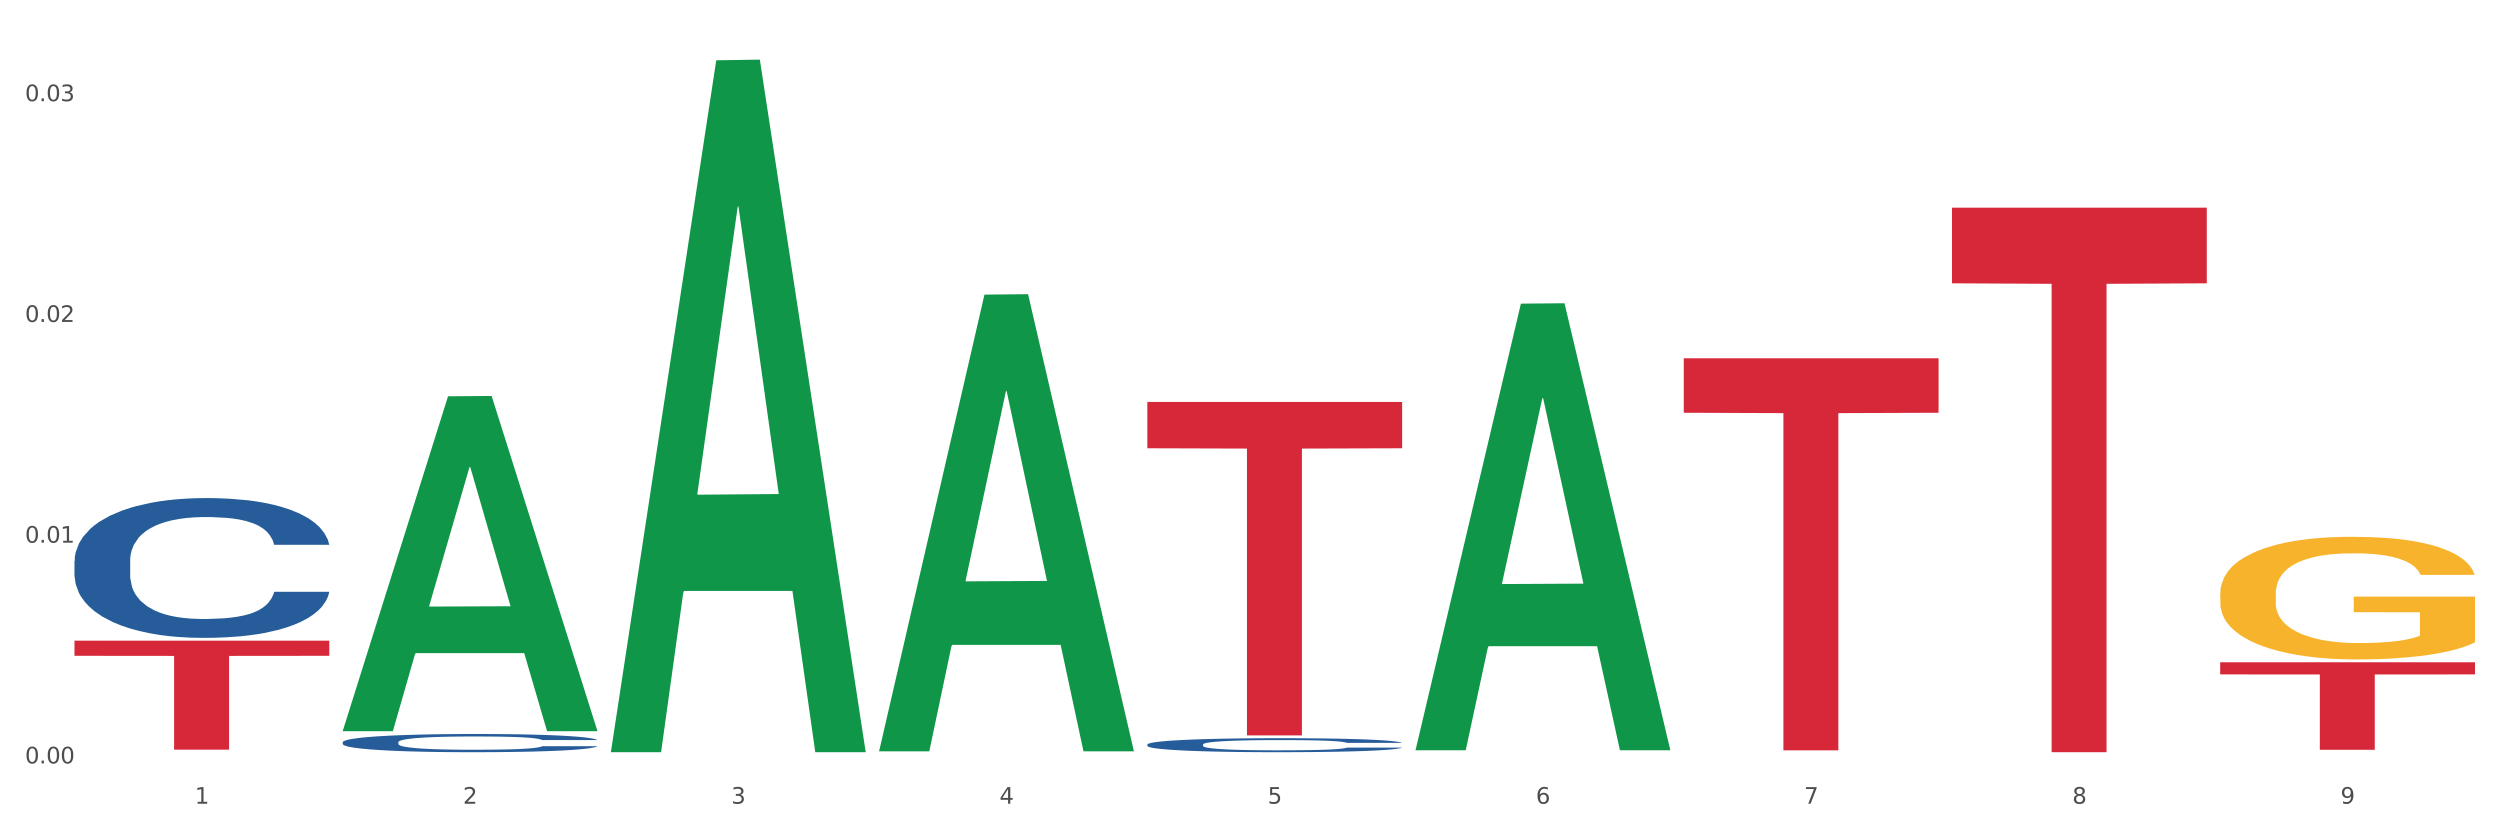
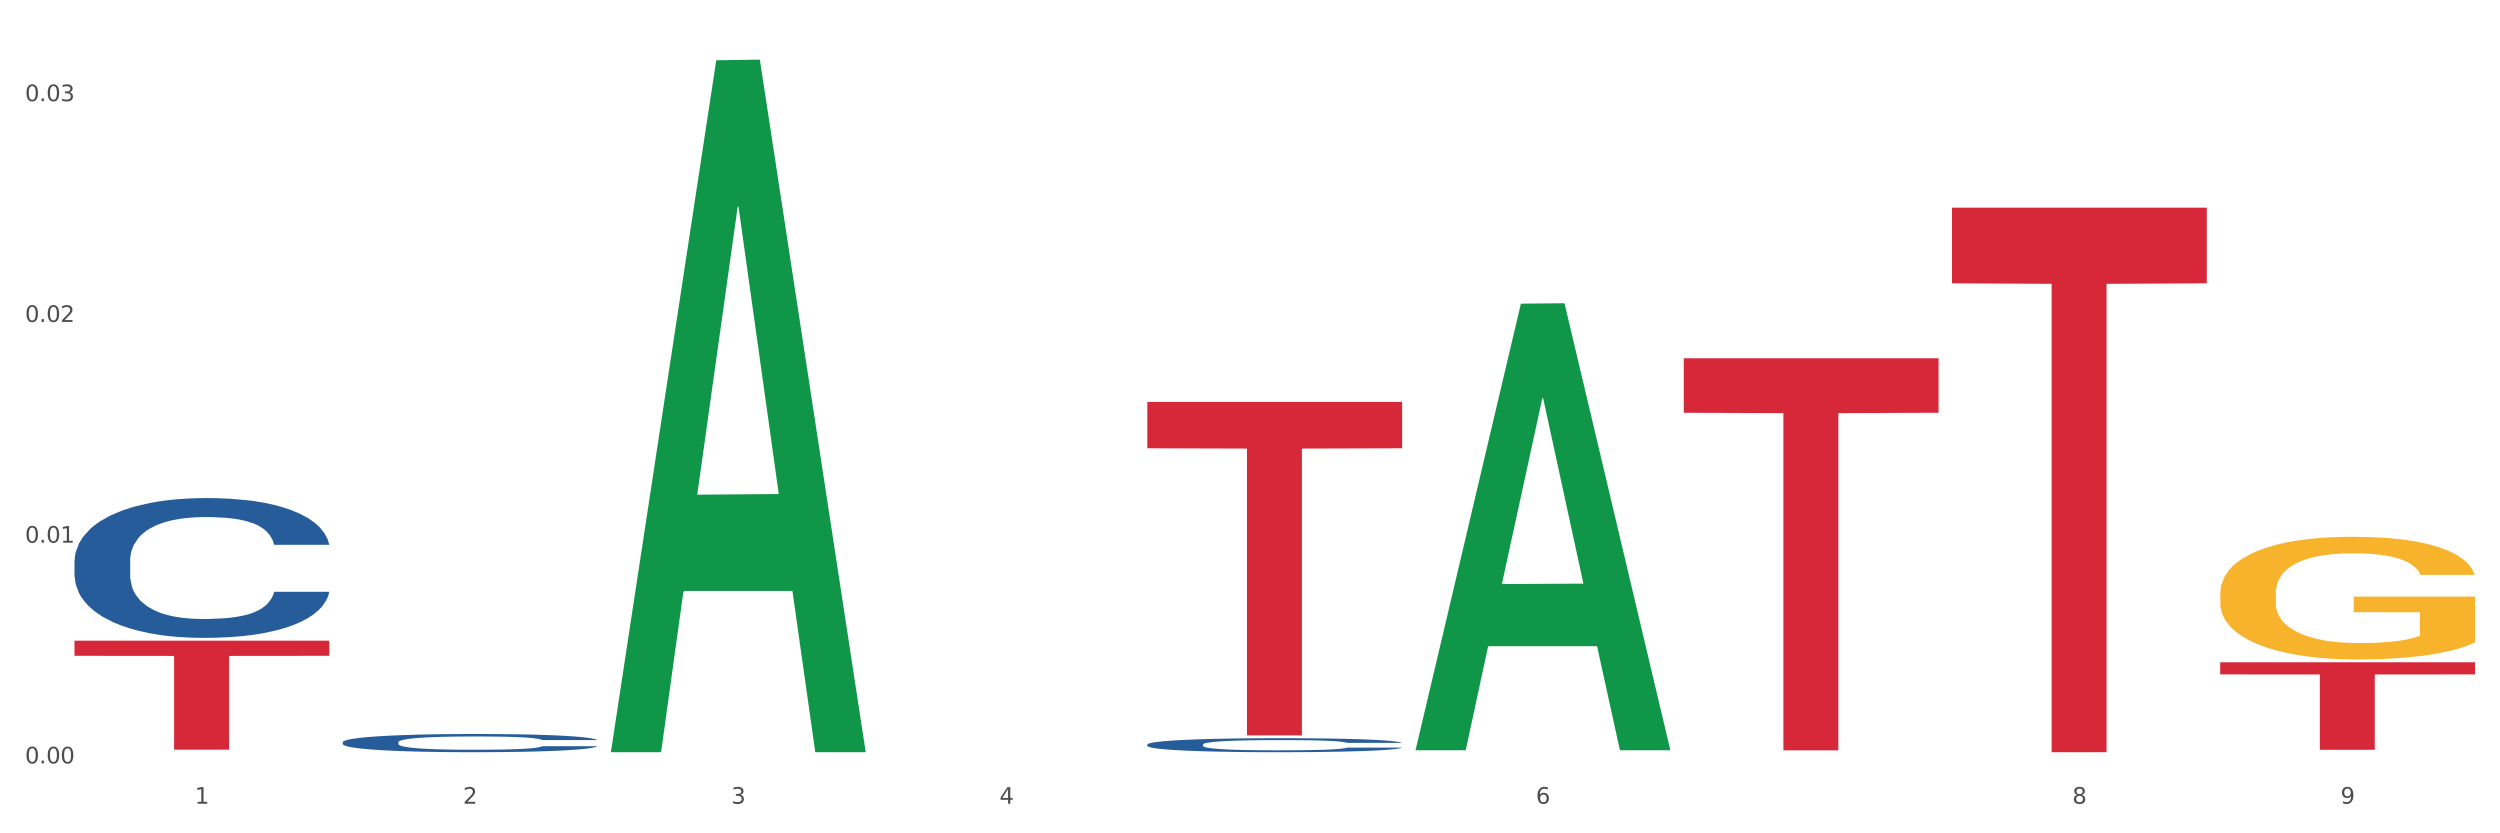
<svg xmlns="http://www.w3.org/2000/svg" xmlns:xlink="http://www.w3.org/1999/xlink" width="1080pt" height="360pt" viewBox="0 0 1080 360" version="1.1">
  <rect x="0" y="0" width="1080" height="360" fill="#333333" stroke="none" />
  <defs>
    <style type="text/css">*{stroke-linejoin: round; stroke-linecap: butt}</style>
  </defs>
  <g id="figure_1">
    <g id="patch_1">
      <path d="M 0 360  L 1080 360  L 1080 0  L 0 0  z " style="fill: #ffffff; stroke: #ffffff; stroke-linejoin: miter" />
    </g>
    <g id="axes_1">
      <g id="matplotlib.axis_1">
        <g id="xtick_1">
          <g id="text_1">
            <g style="fill: #4d4d4d" transform="translate(84.159 347.204) scale(0.096 -0.096)">
              <defs>
                <path id="DejaVuSans-31" d="M 794 531  L 1825 531  L 1825 4091  L 703 3866  L 703 4441  L 1819 4666  L 2450 4666  L 2450 531  L 3481 531  L 3481 0  L 794 0  L 794 531  z " transform="scale(0.016)" />
              </defs>
              <use xlink:href="#DejaVuSans-31" />
            </g>
          </g>
        </g>
        <g id="xtick_2">
          <g id="text_2">
            <g style="fill: #4d4d4d" transform="translate(200.027 347.204) scale(0.096 -0.096)">
              <defs>
                <path id="DejaVuSans-32" d="M 1228 531  L 3431 531  L 3431 0  L 469 0  L 469 531  Q 828 903 1448 1529  Q 2069 2156 2228 2338  Q 2531 2678 2651 2914  Q 2772 3150 2772 3378  Q 2772 3750 2511 3984  Q 2250 4219 1831 4219  Q 1534 4219 1204 4116  Q 875 4013 500 3803  L 500 4441  Q 881 4594 1212 4672  Q 1544 4750 1819 4750  Q 2544 4750 2975 4387  Q 3406 4025 3406 3419  Q 3406 3131 3298 2873  Q 3191 2616 2906 2266  Q 2828 2175 2409 1742  Q 1991 1309 1228 531  z " transform="scale(0.016)" />
              </defs>
              <use xlink:href="#DejaVuSans-32" />
            </g>
          </g>
        </g>
        <g id="xtick_3">
          <g id="text_3">
            <g style="fill: #4d4d4d" transform="translate(315.896 347.204) scale(0.096 -0.096)">
              <defs>
                <path id="DejaVuSans-33" d="M 2597 2516  Q 3050 2419 3304 2112  Q 3559 1806 3559 1356  Q 3559 666 3084 287  Q 2609 -91 1734 -91  Q 1441 -91 1130 -33  Q 819 25 488 141  L 488 750  Q 750 597 1062 519  Q 1375 441 1716 441  Q 2309 441 2620 675  Q 2931 909 2931 1356  Q 2931 1769 2642 2001  Q 2353 2234 1838 2234  L 1294 2234  L 1294 2753  L 1863 2753  Q 2328 2753 2575 2939  Q 2822 3125 2822 3475  Q 2822 3834 2567 4026  Q 2313 4219 1838 4219  Q 1578 4219 1281 4162  Q 984 4106 628 3988  L 628 4550  Q 988 4650 1302 4700  Q 1616 4750 1894 4750  Q 2613 4750 3031 4423  Q 3450 4097 3450 3541  Q 3450 3153 3228 2886  Q 3006 2619 2597 2516  z " transform="scale(0.016)" />
              </defs>
              <use xlink:href="#DejaVuSans-33" />
            </g>
          </g>
        </g>
        <g id="xtick_4">
          <g id="text_4">
            <g style="fill: #4d4d4d" transform="translate(431.765 347.204) scale(0.096 -0.096)">
              <defs>
                <path id="DejaVuSans-34" d="M 2419 4116  L 825 1625  L 2419 1625  L 2419 4116  z M 2253 4666  L 3047 4666  L 3047 1625  L 3713 1625  L 3713 1100  L 3047 1100  L 3047 0  L 2419 0  L 2419 1100  L 313 1100  L 313 1709  L 2253 4666  z " transform="scale(0.016)" />
              </defs>
              <use xlink:href="#DejaVuSans-34" />
            </g>
          </g>
        </g>
        <g id="xtick_5">
          <g id="text_5">
            <g style="fill: #4d4d4d" transform="translate(547.634 347.204) scale(0.096 -0.096)">
              <defs>
-                 <path id="DejaVuSans-35" d="M 691 4666  L 3169 4666  L 3169 4134  L 1269 4134  L 1269 2991  Q 1406 3038 1543 3061  Q 1681 3084 1819 3084  Q 2600 3084 3056 2656  Q 3513 2228 3513 1497  Q 3513 744 3044 326  Q 2575 -91 1722 -91  Q 1428 -91 1123 -41  Q 819 9 494 109  L 494 744  Q 775 591 1075 516  Q 1375 441 1709 441  Q 2250 441 2565 725  Q 2881 1009 2881 1497  Q 2881 1984 2565 2268  Q 2250 2553 1709 2553  Q 1456 2553 1204 2497  Q 953 2441 691 2322  L 691 4666  z " transform="scale(0.016)" />
-               </defs>
+                 </defs>
              <use xlink:href="#DejaVuSans-35" />
            </g>
          </g>
        </g>
        <g id="xtick_6">
          <g id="text_6">
            <g style="fill: #4d4d4d" transform="translate(663.502 347.204) scale(0.096 -0.096)">
              <defs>
                <path id="DejaVuSans-36" d="M 2113 2584  Q 1688 2584 1439 2293  Q 1191 2003 1191 1497  Q 1191 994 1439 701  Q 1688 409 2113 409  Q 2538 409 2786 701  Q 3034 994 3034 1497  Q 3034 2003 2786 2293  Q 2538 2584 2113 2584  z M 3366 4563  L 3366 3988  Q 3128 4100 2886 4159  Q 2644 4219 2406 4219  Q 1781 4219 1451 3797  Q 1122 3375 1075 2522  Q 1259 2794 1537 2939  Q 1816 3084 2150 3084  Q 2853 3084 3261 2657  Q 3669 2231 3669 1497  Q 3669 778 3244 343  Q 2819 -91 2113 -91  Q 1303 -91 875 529  Q 447 1150 447 2328  Q 447 3434 972 4092  Q 1497 4750 2381 4750  Q 2619 4750 2861 4703  Q 3103 4656 3366 4563  z " transform="scale(0.016)" />
              </defs>
              <use xlink:href="#DejaVuSans-36" />
            </g>
          </g>
        </g>
        <g id="xtick_7">
          <g id="text_7">
            <g style="fill: #4d4d4d" transform="translate(779.371 347.204) scale(0.096 -0.096)">
              <defs>
-                 <path id="DejaVuSans-37" d="M 525 4666  L 3525 4666  L 3525 4397  L 1831 0  L 1172 0  L 2766 4134  L 525 4134  L 525 4666  z " transform="scale(0.016)" />
-               </defs>
+                 </defs>
              <use xlink:href="#DejaVuSans-37" />
            </g>
          </g>
        </g>
        <g id="xtick_8">
          <g id="text_8">
            <g style="fill: #4d4d4d" transform="translate(895.24 347.204) scale(0.096 -0.096)">
              <defs>
                <path id="DejaVuSans-38" d="M 2034 2216  Q 1584 2216 1326 1975  Q 1069 1734 1069 1313  Q 1069 891 1326 650  Q 1584 409 2034 409  Q 2484 409 2743 651  Q 3003 894 3003 1313  Q 3003 1734 2745 1975  Q 2488 2216 2034 2216  z M 1403 2484  Q 997 2584 770 2862  Q 544 3141 544 3541  Q 544 4100 942 4425  Q 1341 4750 2034 4750  Q 2731 4750 3128 4425  Q 3525 4100 3525 3541  Q 3525 3141 3298 2862  Q 3072 2584 2669 2484  Q 3125 2378 3379 2068  Q 3634 1759 3634 1313  Q 3634 634 3220 271  Q 2806 -91 2034 -91  Q 1263 -91 848 271  Q 434 634 434 1313  Q 434 1759 690 2068  Q 947 2378 1403 2484  z M 1172 3481  Q 1172 3119 1398 2916  Q 1625 2713 2034 2713  Q 2441 2713 2670 2916  Q 2900 3119 2900 3481  Q 2900 3844 2670 4047  Q 2441 4250 2034 4250  Q 1625 4250 1398 4047  Q 1172 3844 1172 3481  z " transform="scale(0.016)" />
              </defs>
              <use xlink:href="#DejaVuSans-38" />
            </g>
          </g>
        </g>
        <g id="xtick_9">
          <g id="text_9">
            <g style="fill: #4d4d4d" transform="translate(1011.108 347.204) scale(0.096 -0.096)">
              <defs>
                <path id="DejaVuSans-39" d="M 703 97  L 703 672  Q 941 559 1184 500  Q 1428 441 1663 441  Q 2288 441 2617 861  Q 2947 1281 2994 2138  Q 2813 1869 2534 1725  Q 2256 1581 1919 1581  Q 1219 1581 811 2004  Q 403 2428 403 3163  Q 403 3881 828 4315  Q 1253 4750 1959 4750  Q 2769 4750 3195 4129  Q 3622 3509 3622 2328  Q 3622 1225 3098 567  Q 2575 -91 1691 -91  Q 1453 -91 1209 -44  Q 966 3 703 97  z M 1959 2075  Q 2384 2075 2632 2365  Q 2881 2656 2881 3163  Q 2881 3666 2632 3958  Q 2384 4250 1959 4250  Q 1534 4250 1286 3958  Q 1038 3666 1038 3163  Q 1038 2656 1286 2365  Q 1534 2075 1959 2075  z " transform="scale(0.016)" />
              </defs>
              <use xlink:href="#DejaVuSans-39" />
            </g>
          </g>
        </g>
        <g id="xtick_10" />
        <g id="xtick_11" />
        <g id="xtick_12" />
        <g id="xtick_13" />
        <g id="xtick_14" />
        <g id="xtick_15" />
        <g id="xtick_16" />
        <g id="xtick_17" />
      </g>
      <g id="matplotlib.axis_2">
        <g id="ytick_1">
          <g id="text_10">
            <g style="fill: #4d4d4d" transform="translate(10.8 329.798) scale(0.096 -0.096)">
              <defs>
                <path id="DejaVuSans-30" d="M 2034 4250  Q 1547 4250 1301 3770  Q 1056 3291 1056 2328  Q 1056 1369 1301 889  Q 1547 409 2034 409  Q 2525 409 2770 889  Q 3016 1369 3016 2328  Q 3016 3291 2770 3770  Q 2525 4250 2034 4250  z M 2034 4750  Q 2819 4750 3233 4129  Q 3647 3509 3647 2328  Q 3647 1150 3233 529  Q 2819 -91 2034 -91  Q 1250 -91 836 529  Q 422 1150 422 2328  Q 422 3509 836 4129  Q 1250 4750 2034 4750  z " transform="scale(0.016)" />
                <path id="DejaVuSans-2e" d="M 684 794  L 1344 794  L 1344 0  L 684 0  L 684 794  z " transform="scale(0.016)" />
              </defs>
              <use xlink:href="#DejaVuSans-30" />
              <use xlink:href="#DejaVuSans-2e" transform="translate(63.623 0)" />
              <use xlink:href="#DejaVuSans-30" transform="translate(95.41 0)" />
              <use xlink:href="#DejaVuSans-30" transform="translate(159.033 0)" />
            </g>
          </g>
        </g>
        <g id="ytick_2">
          <g id="text_11">
            <g style="fill: #4d4d4d" transform="translate(10.8 234.438) scale(0.096 -0.096)">
              <use xlink:href="#DejaVuSans-30" />
              <use xlink:href="#DejaVuSans-2e" transform="translate(63.623 0)" />
              <use xlink:href="#DejaVuSans-30" transform="translate(95.41 0)" />
              <use xlink:href="#DejaVuSans-31" transform="translate(159.033 0)" />
            </g>
          </g>
        </g>
        <g id="ytick_3">
          <g id="text_12">
            <g style="fill: #4d4d4d" transform="translate(10.8 139.078) scale(0.096 -0.096)">
              <use xlink:href="#DejaVuSans-30" />
              <use xlink:href="#DejaVuSans-2e" transform="translate(63.623 0)" />
              <use xlink:href="#DejaVuSans-30" transform="translate(95.41 0)" />
              <use xlink:href="#DejaVuSans-32" transform="translate(159.033 0)" />
            </g>
          </g>
        </g>
        <g id="ytick_4">
          <g id="text_13">
            <g style="fill: #4d4d4d" transform="translate(10.8 43.717) scale(0.096 -0.096)">
              <use xlink:href="#DejaVuSans-30" />
              <use xlink:href="#DejaVuSans-2e" transform="translate(63.623 0)" />
              <use xlink:href="#DejaVuSans-30" transform="translate(95.41 0)" />
              <use xlink:href="#DejaVuSans-33" transform="translate(159.033 0)" />
            </g>
          </g>
        </g>
        <g id="ytick_5" />
        <g id="ytick_6" />
        <g id="ytick_7" />
      </g>
      <g id="PolyCollection_1">
-         <path d="M 148.044 315.614  L 148.157 315.479  L 193.549 171.195  L 212.387 171.059  L 258.119 315.886  L 236.331 315.886  L 226.458 282.161  L 179.591 282.161  L 179.251 282.705  L 169.718 315.886  L 148.044 315.886  L 148.044 315.614  L 185.492 262.035  L 220.557 261.899  L 203.195 201.929  L 202.968 201.657  L 202.741 202.064  L 185.379 261.899  L 185.492 262.035  L 148.044 315.614  z " clip-path="url(#p6e9a3ab04d)" style="fill: #109648" />
        <path d="M 959.125 286.089  L 1069.2 286.089  L 1069.2 291.345  L 1025.9 291.38  L 1025.9 323.907  L 1002.164 323.907  L 1002.164 291.38  L 959.125 291.345  L 959.125 286.125  L 959.125 286.089  z " clip-path="url(#p6e9a3ab04d)" style="fill: #d62839" />
        <path d="M 32.175 242.303  L 32.305 242.248  L 32.305 240.704  L 32.695 238.608  L 34.127 234.746  L 35.948 231.823  L 39.071 228.403  L 40.762 226.969  L 42.974 225.369  L 47.528 222.777  L 52.733 220.571  L 56.376 219.357  L 59.108 218.585  L 65.224 217.206  L 68.737 216.599  L 72.38 216.103  L 75.503 215.772  L 80.707 215.386  L 84.871 215.22  L 89.685 215.165  L 93.718 215.22  L 99.053 215.441  L 106.86 216.103  L 109.852 216.489  L 113.886 217.151  L 118.049 218.033  L 121.432 218.916  L 125.336 220.184  L 129.369 221.839  L 133.273 223.935  L 136.005 225.866  L 138.217 227.907  L 140.168 230.389  L 141.6 233.092  L 142.25 235.353  L 118.44 235.353  L 117.789 233.312  L 116.488 231.106  L 115.187 229.617  L 113.756 228.403  L 111.544 227.024  L 109.592 226.142  L 106.339 225.094  L 103.347 224.432  L 100.874 224.046  L 97.882 223.715  L 91.506 223.384  L 86.952 223.384  L 84.09 223.494  L 80.577 223.77  L 77.584 224.156  L 74.071 224.818  L 71.339 225.535  L 68.607 226.473  L 67.045 227.134  L 64.703 228.348  L 63.142 229.341  L 61.06 231.051  L 59.889 232.264  L 57.807 235.408  L 56.896 237.725  L 56.506 239.325  L 56.246 241.09  L 56.246 249.694  L 57.027 253.556  L 57.677 255.21  L 58.718 257.086  L 60.67 259.513  L 63.532 261.885  L 66.525 263.594  L 68.997 264.643  L 71.339 265.415  L 73.681 266.021  L 76.543 266.573  L 78.885 266.904  L 82.398 267.235  L 86.562 267.4  L 89.815 267.4  L 96.451 267.125  L 99.443 266.849  L 102.306 266.463  L 105.428 265.856  L 107.901 265.194  L 109.332 264.698  L 111.674 263.65  L 113.495 262.546  L 115.057 261.278  L 116.098 260.175  L 117.269 258.52  L 118.179 256.644  L 118.44 255.652  L 142.25 255.652  L 141.73 257.637  L 140.819 259.568  L 138.997 262.16  L 137.566 263.65  L 135.354 265.47  L 133.012 267.014  L 129.759 268.724  L 126.767 269.993  L 123.644 271.096  L 120.261 272.089  L 114.146 273.468  L 111.934 273.854  L 107.25 274.516  L 103.607 274.902  L 98.272 275.288  L 92.807 275.509  L 87.083 275.564  L 82.008 275.454  L 76.413 275.123  L 72.9 274.792  L 68.997 274.295  L 64.443 273.523  L 60.149 272.585  L 56.116 271.482  L 52.342 270.214  L 48.829 268.779  L 44.275 266.408  L 40.893 264.091  L 38.42 261.94  L 36.729 260.119  L 35.037 257.803  L 34.127 256.203  L 32.695 252.342  L 32.175 248.757  L 32.175 242.303  z " clip-path="url(#p6e9a3ab04d)" style="fill: #255c99" />
        <path d="M 148.044 320.62  L 148.174 320.613  L 148.174 320.412  L 148.564 320.139  L 149.995 319.637  L 151.817 319.256  L 154.94 318.811  L 156.631 318.624  L 158.843 318.416  L 163.397 318.079  L 168.602 317.792  L 172.245 317.634  L 174.977 317.533  L 181.092 317.354  L 184.605 317.275  L 188.249 317.21  L 191.371 317.167  L 196.576 317.117  L 200.739 317.095  L 205.553 317.088  L 209.587 317.095  L 214.922 317.124  L 222.728 317.21  L 225.721 317.26  L 229.754 317.346  L 233.918 317.461  L 237.301 317.576  L 241.204 317.741  L 245.238 317.957  L 249.141 318.23  L 251.874 318.481  L 254.086 318.746  L 256.037 319.07  L 257.468 319.421  L 258.119 319.716  L 234.308 319.716  L 233.658 319.45  L 232.357 319.163  L 231.056 318.969  L 229.624 318.811  L 227.412 318.632  L 225.461 318.517  L 222.208 318.38  L 219.215 318.294  L 216.743 318.244  L 213.751 318.201  L 207.375 318.158  L 202.821 318.158  L 199.959 318.172  L 196.446 318.208  L 193.453 318.258  L 189.94 318.344  L 187.208 318.438  L 184.475 318.56  L 182.914 318.646  L 180.572 318.804  L 179.011 318.933  L 176.929 319.156  L 175.758 319.314  L 173.676 319.723  L 172.765 320.024  L 172.375 320.233  L 172.115 320.462  L 172.115 321.582  L 172.895 322.085  L 173.546 322.3  L 174.587 322.544  L 176.538 322.86  L 179.401 323.169  L 182.393 323.392  L 184.866 323.528  L 187.208 323.628  L 189.55 323.707  L 192.412 323.779  L 194.754 323.822  L 198.267 323.865  L 202.431 323.887  L 205.684 323.887  L 212.319 323.851  L 215.312 323.815  L 218.174 323.765  L 221.297 323.686  L 223.769 323.6  L 225.201 323.535  L 227.543 323.399  L 229.364 323.255  L 230.925 323.09  L 231.966 322.946  L 233.137 322.731  L 234.048 322.487  L 234.308 322.358  L 258.119 322.358  L 257.599 322.616  L 256.688 322.867  L 254.866 323.205  L 253.435 323.399  L 251.223 323.636  L 248.881 323.837  L 245.628 324.059  L 242.636 324.224  L 239.513 324.368  L 236.13 324.497  L 230.015 324.677  L 227.803 324.727  L 223.119 324.813  L 219.476 324.863  L 214.141 324.914  L 208.676 324.942  L 202.951 324.95  L 197.877 324.935  L 192.282 324.892  L 188.769 324.849  L 184.866 324.784  L 180.312 324.684  L 176.018 324.562  L 171.984 324.418  L 168.211 324.253  L 164.698 324.066  L 160.144 323.758  L 156.761 323.456  L 154.289 323.176  L 152.598 322.939  L 150.906 322.638  L 149.995 322.43  L 148.564 321.927  L 148.044 321.46  L 148.044 320.62  z " clip-path="url(#p6e9a3ab04d)" style="fill: #255c99" />
        <path d="M 495.65 321.619  L 495.78 321.613  L 495.78 321.459  L 496.17 321.249  L 497.602 320.862  L 499.423 320.57  L 502.546 320.227  L 504.237 320.084  L 506.449 319.923  L 511.003 319.664  L 516.208 319.443  L 519.851 319.321  L 522.583 319.244  L 528.698 319.106  L 532.212 319.045  L 535.855 318.995  L 538.977 318.962  L 544.182 318.924  L 548.345 318.907  L 553.16 318.902  L 557.193 318.907  L 562.528 318.929  L 570.335 318.995  L 573.327 319.034  L 577.361 319.1  L 581.524 319.189  L 584.907 319.277  L 588.81 319.404  L 592.844 319.57  L 596.747 319.78  L 599.48 319.973  L 601.692 320.177  L 603.643 320.426  L 605.075 320.697  L 605.725 320.923  L 581.915 320.923  L 581.264 320.719  L 579.963 320.498  L 578.662 320.349  L 577.23 320.227  L 575.019 320.089  L 573.067 320.001  L 569.814 319.896  L 566.821 319.829  L 564.349 319.791  L 561.357 319.758  L 554.981 319.725  L 550.427 319.725  L 547.565 319.736  L 544.052 319.763  L 541.059 319.802  L 537.546 319.868  L 534.814 319.94  L 532.081 320.034  L 530.52 320.1  L 528.178 320.222  L 526.617 320.321  L 524.535 320.492  L 523.364 320.614  L 521.282 320.929  L 520.371 321.161  L 519.981 321.321  L 519.721 321.497  L 519.721 322.359  L 520.501 322.746  L 521.152 322.911  L 522.193 323.099  L 524.145 323.342  L 527.007 323.58  L 530 323.751  L 532.472 323.856  L 534.814 323.933  L 537.156 323.994  L 540.018 324.049  L 542.36 324.082  L 545.873 324.115  L 550.037 324.132  L 553.29 324.132  L 559.925 324.104  L 562.918 324.077  L 565.781 324.038  L 568.903 323.977  L 571.375 323.911  L 572.807 323.861  L 575.149 323.756  L 576.97 323.646  L 578.532 323.519  L 579.573 323.409  L 580.744 323.243  L 581.654 323.055  L 581.915 322.956  L 605.725 322.956  L 605.205 323.154  L 604.294 323.348  L 602.472 323.607  L 601.041 323.756  L 598.829 323.939  L 596.487 324.093  L 593.234 324.265  L 590.242 324.392  L 587.119 324.502  L 583.736 324.602  L 577.621 324.74  L 575.409 324.778  L 570.725 324.845  L 567.082 324.883  L 561.747 324.922  L 556.282 324.944  L 550.557 324.95  L 545.483 324.938  L 539.888 324.905  L 536.375 324.872  L 532.472 324.822  L 527.918 324.745  L 523.624 324.651  L 519.591 324.541  L 515.817 324.414  L 512.304 324.27  L 507.75 324.033  L 504.367 323.801  L 501.895 323.585  L 500.204 323.403  L 498.512 323.171  L 497.602 323.011  L 496.17 322.624  L 495.65 322.265  L 495.65 321.619  z " clip-path="url(#p6e9a3ab04d)" style="fill: #255c99" />
        <path d="M 843.256 89.699  L 953.331 89.699  L 953.331 122.391  L 910.032 122.612  L 910.032 324.95  L 886.295 324.95  L 886.295 122.612  L 843.256 122.391  L 843.256 89.92  L 843.256 89.699  z " clip-path="url(#p6e9a3ab04d)" style="fill: #d62839" />
        <path d="M 727.387 154.775  L 837.463 154.775  L 837.463 178.313  L 794.163 178.472  L 794.163 324.148  L 770.426 324.148  L 770.426 178.472  L 727.387 178.313  L 727.387 154.934  L 727.387 154.775  z " clip-path="url(#p6e9a3ab04d)" style="fill: #d62839" />
-         <path d="M 495.65 173.629  L 605.725 173.629  L 605.725 193.65  L 562.425 193.785  L 562.425 317.7  L 538.689 317.7  L 538.689 193.785  L 495.65 193.65  L 495.65 173.764  L 495.65 173.629  z " clip-path="url(#p6e9a3ab04d)" style="fill: #d62839" />
+         <path d="M 495.65 173.629  L 605.725 173.629  L 605.725 193.65  L 562.425 193.785  L 562.425 317.7  L 538.689 317.7  L 538.689 193.785  L 495.65 193.65  L 495.65 173.629  z " clip-path="url(#p6e9a3ab04d)" style="fill: #d62839" />
        <path d="M 32.175 276.766  L 142.25 276.766  L 142.25 283.308  L 98.951 283.352  L 98.951 323.846  L 75.214 323.846  L 75.214 283.352  L 32.175 283.308  L 32.175 276.81  L 32.175 276.766  z " clip-path="url(#p6e9a3ab04d)" style="fill: #d62839" />
        <path d="M 959.125 256.381  L 959.255 256.333  L 959.255 254.59  L 959.515 253.09  L 960.814 249.46  L 962.764 246.459  L 964.193 244.862  L 965.623 243.555  L 967.312 242.249  L 969.391 240.894  L 973.16 238.909  L 975.5 237.893  L 978.359 236.828  L 983.557 235.279  L 987.326 234.408  L 991.225 233.682  L 997.593 232.811  L 1001.751 232.424  L 1006.17 232.133  L 1011.498 231.94  L 1015.527 231.891  L 1024.364 232.037  L 1031.902 232.472  L 1035.541 232.811  L 1040.219 233.392  L 1042.688 233.779  L 1046.717 234.553  L 1050.876 235.57  L 1053.735 236.441  L 1058.024 238.086  L 1061.273 239.732  L 1064.262 241.765  L 1065.821 243.168  L 1066.991 244.475  L 1068.03 245.975  L 1069.07 248.347  L 1045.677 248.347  L 1044.768 246.653  L 1043.338 245.056  L 1041.259 243.507  L 1039.439 242.539  L 1036.32 241.329  L 1033.461 240.555  L 1030.472 239.974  L 1026.833 239.49  L 1023.974 239.248  L 1019.946 239.054  L 1012.018 239.103  L 1006.69 239.49  L 1003.051 239.974  L 1000.712 240.41  L 998.632 240.894  L 996.293 241.571  L 993.564 242.587  L 991.614 243.507  L 989.665 244.669  L 988.106 245.83  L 986.676 247.185  L 985.506 248.637  L 984.597 250.138  L 983.817 251.977  L 983.167 255.026  L 983.167 261.656  L 983.427 263.157  L 984.077 265.141  L 984.857 266.642  L 986.156 268.432  L 987.326 269.642  L 989.535 271.385  L 992.004 272.837  L 993.954 273.756  L 995.903 274.53  L 999.282 275.595  L 1003.051 276.466  L 1006.3 276.999  L 1010.718 277.483  L 1013.708 277.676  L 1016.307 277.773  L 1022.675 277.773  L 1027.223 277.628  L 1032.292 277.289  L 1036.19 276.854  L 1039.439 276.321  L 1043.078 275.45  L 1045.418 274.627  L 1045.418 264.512  L 1016.827 264.464  L 1016.827 257.736  L 1069.2 257.736  L 1069.2 277.483  L 1066.991 278.499  L 1064.521 279.419  L 1061.922 280.241  L 1058.024 281.258  L 1053.345 282.226  L 1049.186 282.903  L 1044.768 283.484  L 1039.569 284.017  L 1032.811 284.501  L 1028.653 284.694  L 1023.454 284.839  L 1017.346 284.888  L 1012.018 284.791  L 1006.82 284.549  L 1001.361 284.113  L 996.033 283.484  L 992.004 282.855  L 987.976 282.081  L 983.687 281.064  L 980.308 280.096  L 977.709 279.225  L 974.85 278.112  L 971.731 276.66  L 969.391 275.353  L 967.312 273.998  L 965.103 272.256  L 963.543 270.755  L 961.984 268.868  L 961.074 267.464  L 960.034 265.286  L 959.255 262.237  L 959.125 256.381  z " clip-path="url(#p6e9a3ab04d)" style="fill: #f7b32b" />
        <path d="M 611.519 323.753  L 611.632 323.572  L 657.024 131.18  L 675.862 130.998  L 721.594 324.116  L 699.806 324.116  L 689.933 279.146  L 643.066 279.146  L 642.725 279.871  L 633.193 324.116  L 611.519 324.116  L 611.519 323.753  L 648.967 252.309  L 684.032 252.127  L 666.67 172.16  L 666.443 171.798  L 666.216 172.342  L 648.853 252.127  L 648.967 252.309  L 611.519 323.753  z " clip-path="url(#p6e9a3ab04d)" style="fill: #109648" />
-         <path d="M 379.781 324.206  L 379.895 324.021  L 425.286 127.272  L 444.124 127.087  L 489.856 324.577  L 468.068 324.577  L 458.196 278.589  L 411.328 278.589  L 410.988 279.331  L 401.456 324.577  L 379.781 324.577  L 379.781 324.206  L 417.229 251.144  L 452.295 250.959  L 434.932 169.181  L 434.705 168.81  L 434.478 169.366  L 417.116 250.959  L 417.229 251.144  L 379.781 324.206  z " clip-path="url(#p6e9a3ab04d)" style="fill: #109648" />
        <path d="M 263.912 324.388  L 264.026 324.107  L 309.418 26.04  L 328.255 25.759  L 373.988 324.95  L 352.2 324.95  L 342.327 255.279  L 295.46 255.279  L 295.119 256.403  L 285.587 324.95  L 263.912 324.95  L 263.912 324.388  L 301.361 213.701  L 336.426 213.42  L 319.064 89.531  L 318.837 88.969  L 318.61 89.811  L 301.247 213.42  L 301.361 213.701  L 263.912 324.388  z " clip-path="url(#p6e9a3ab04d)" style="fill: #109648" />
      </g>
    </g>
  </g>
  <defs>
    <clipPath id="p6e9a3ab04d">
      <rect x="32.175" y="10.8" width="1037.025" height="329.109" />
    </clipPath>
  </defs>
</svg>